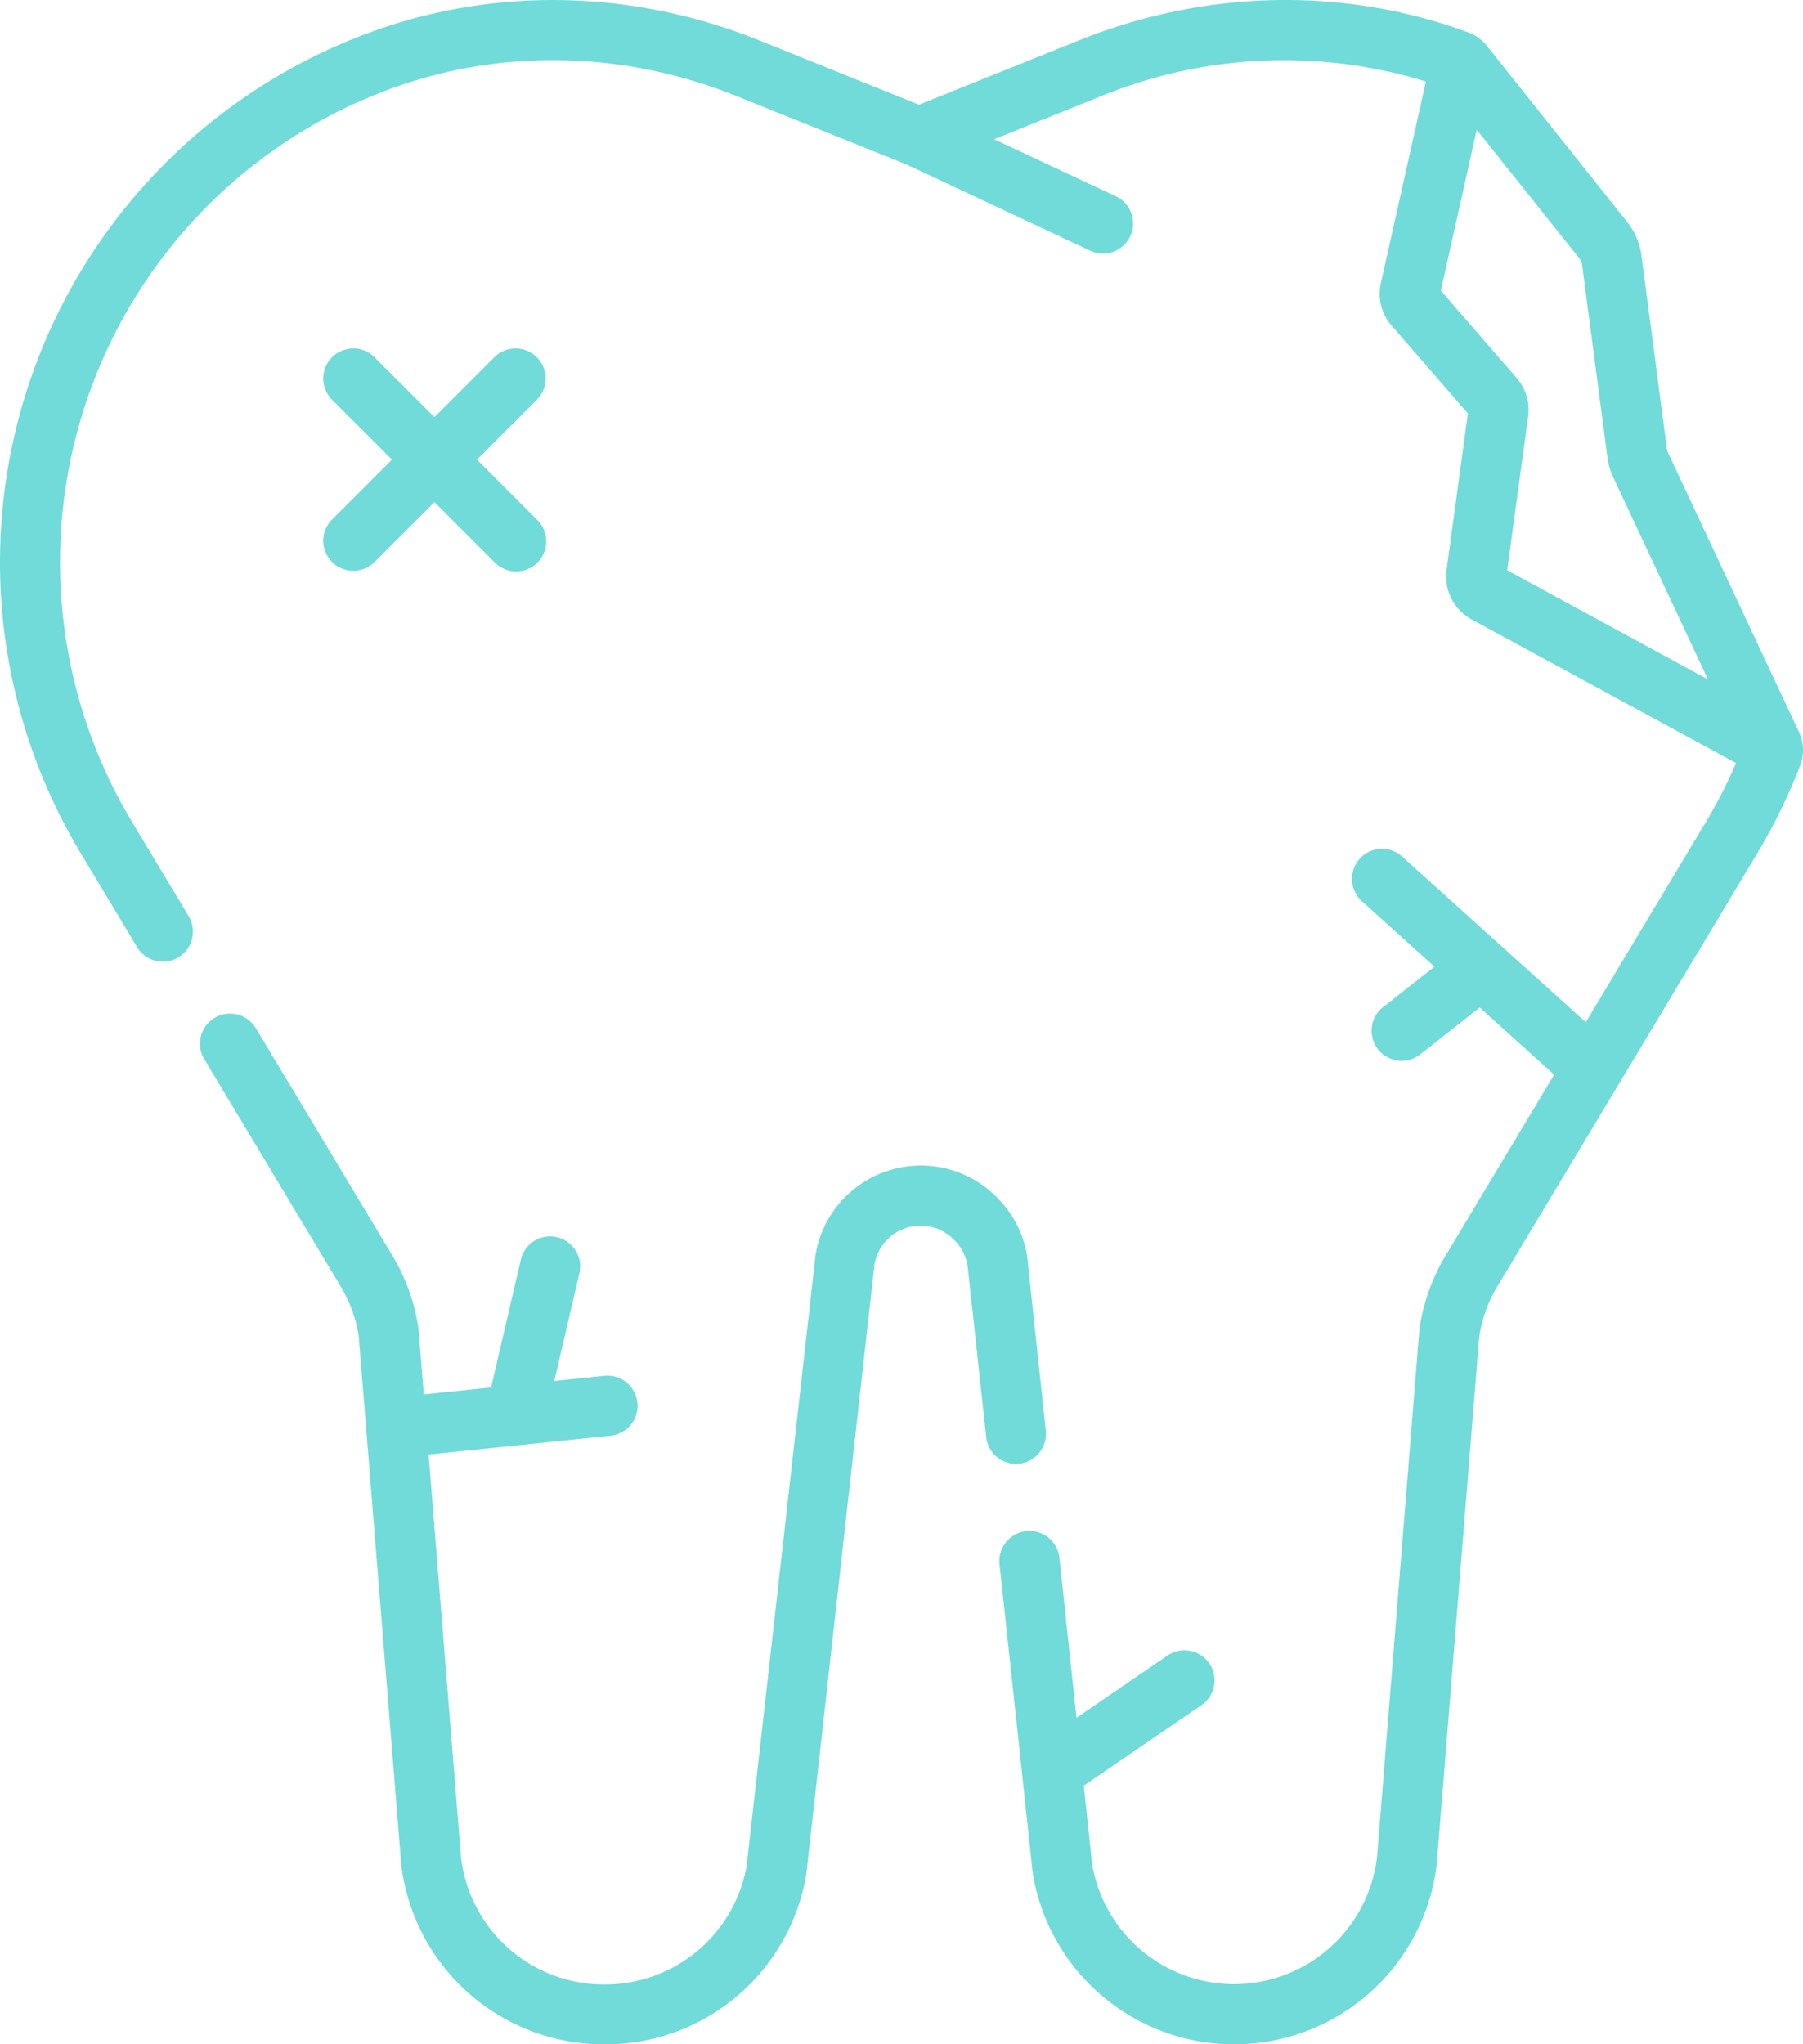
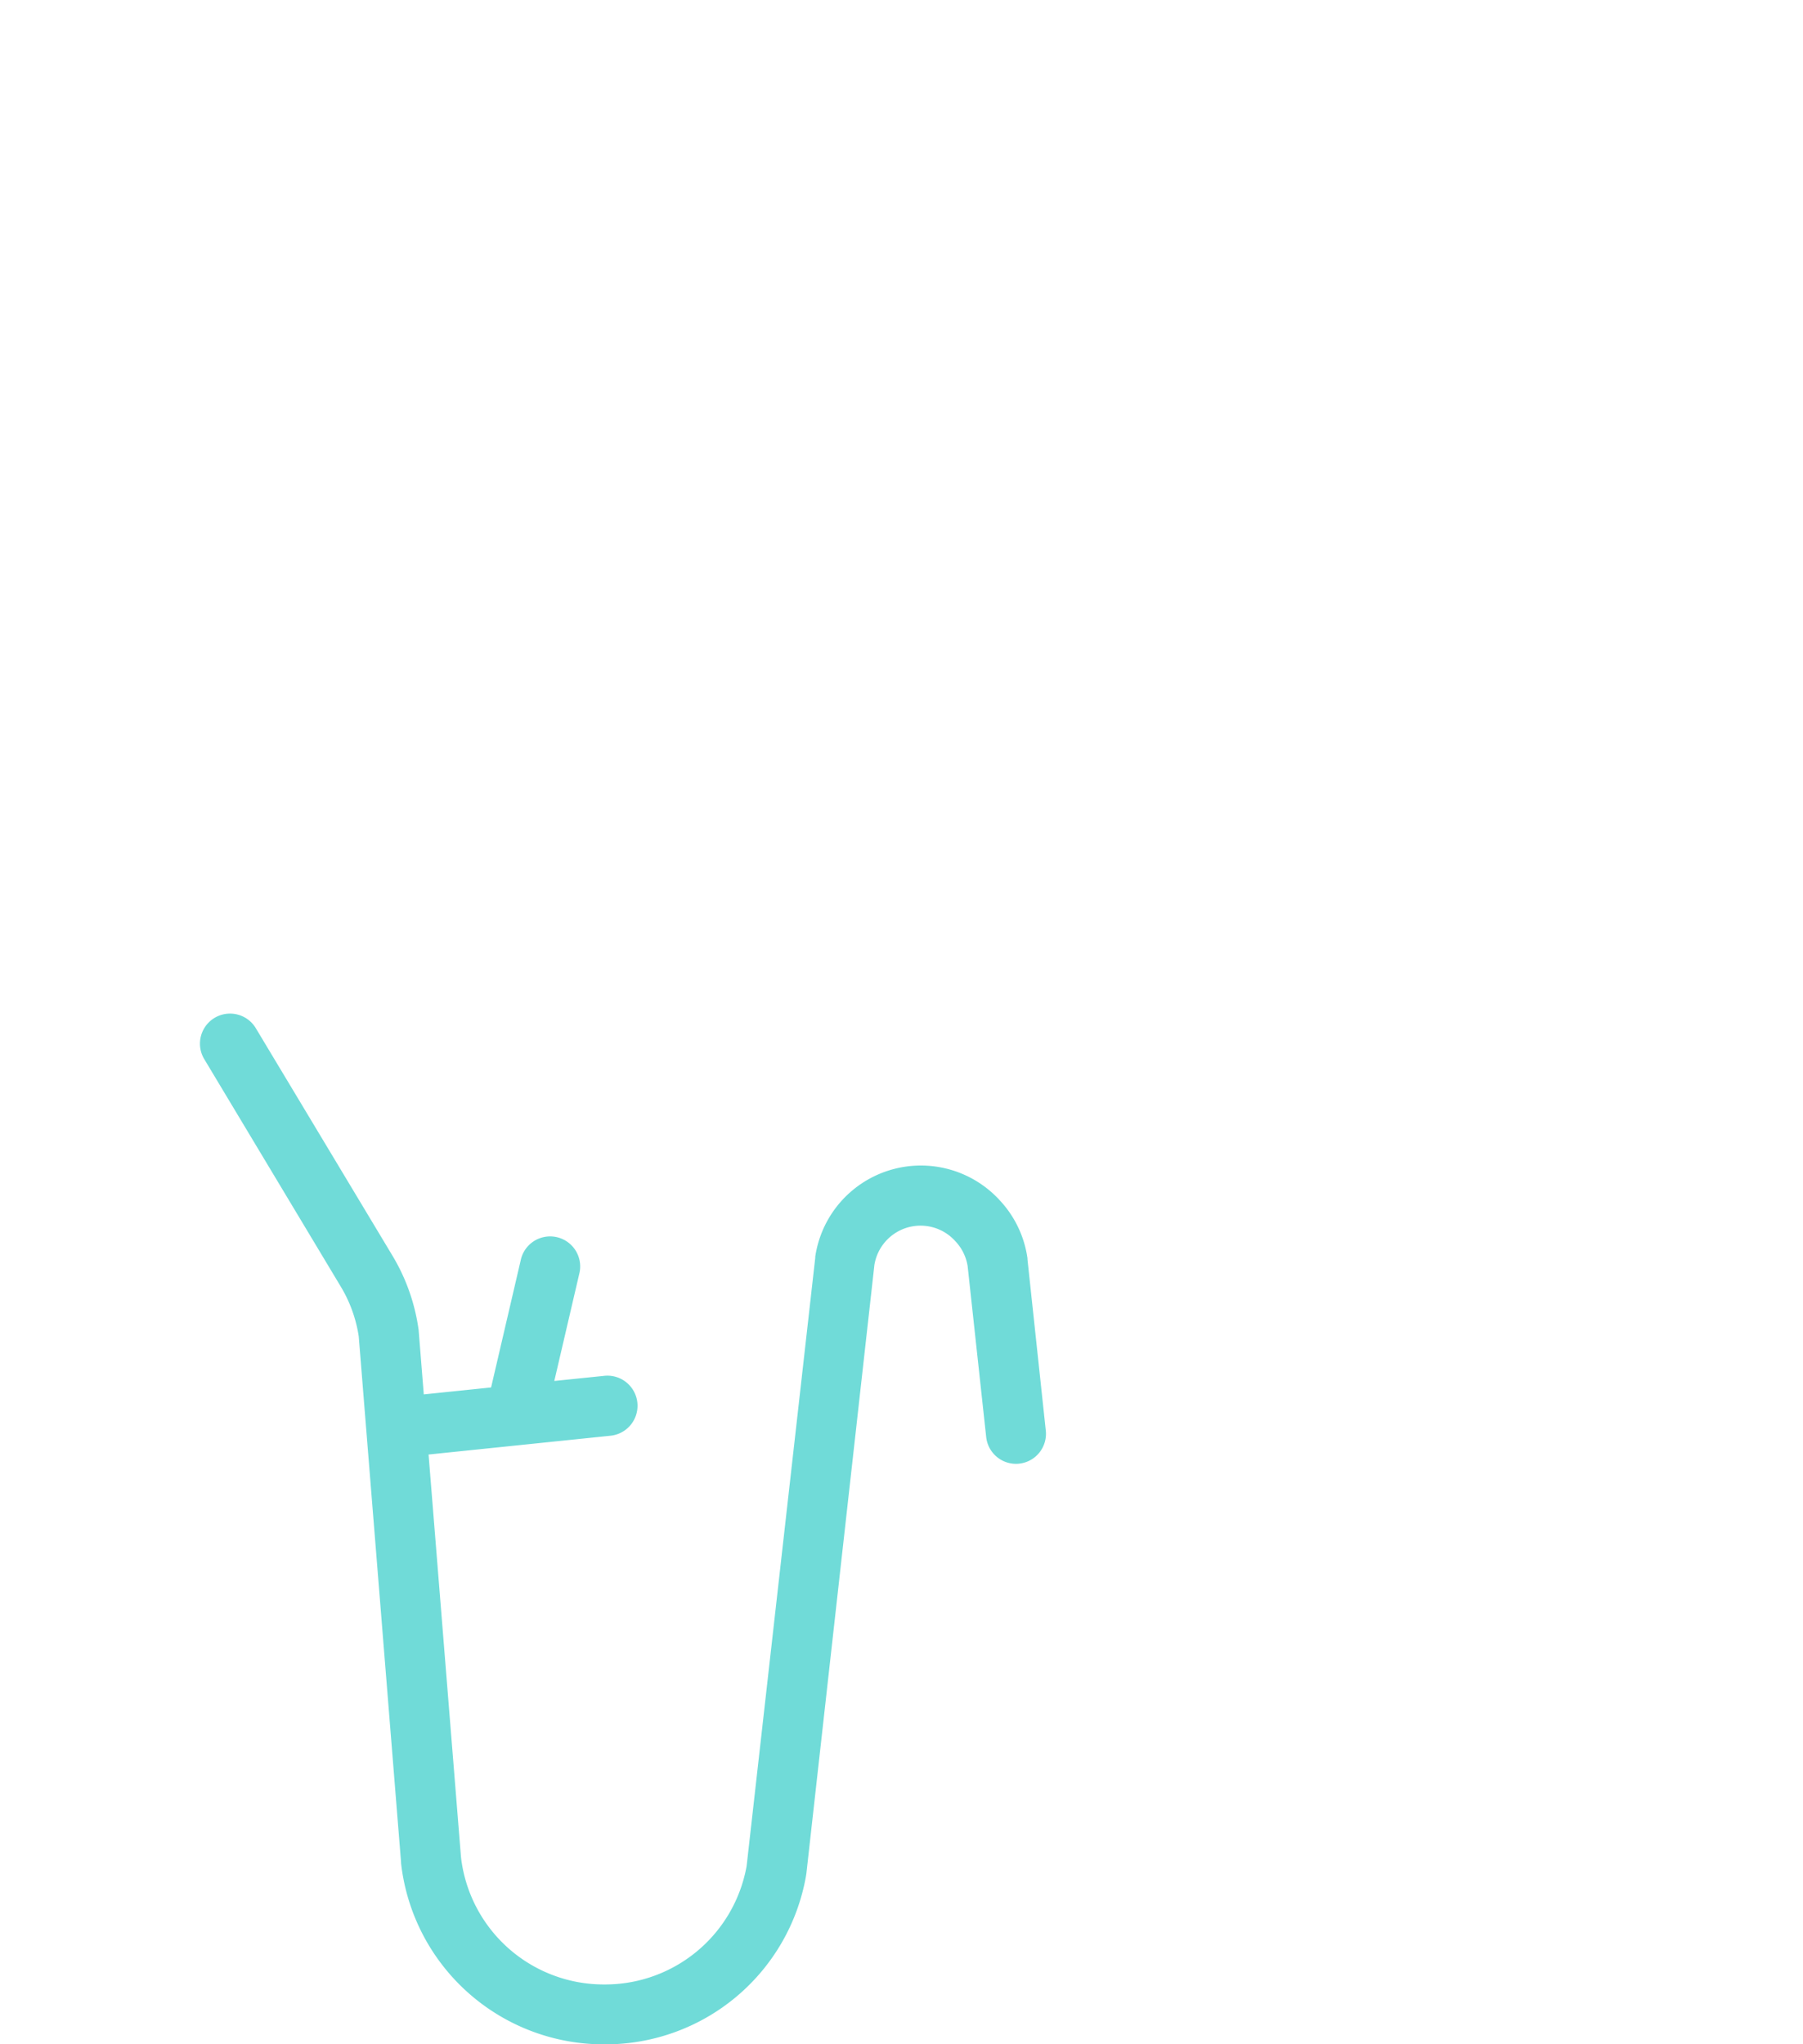
<svg xmlns="http://www.w3.org/2000/svg" viewBox="0 0 451.58 512">
  <defs>
    <style>.cls-1{fill:#70dbd8;}</style>
  </defs>
  <title>Ресурс 1</title>
  <g id="Слой_2" data-name="Слой 2">
    <g id="Capa_1" data-name="Capa 1">
-       <path class="cls-1" d="M450.58,183.36,417.69,113.2a1.82,1.82,0,0,1-.17-.56L411.12,64a17,17,0,0,0-3.54-8.35L372.42,11.49a10.66,10.66,0,0,0-4.65-3.36l-2.28-.82C335-3.32,301.12-2.33,270.23,10.11L230.18,26.23l-40-16.11c-31.69-12.76-66.32-13.47-97.53-2A141.37,141.37,0,0,0,20.14,213.55L34.4,237.31a7.53,7.53,0,0,0,12.91-7.75L33.05,205.81A126.31,126.31,0,0,1,97.81,22.24c27.7-10.17,58.5-9.52,86.72,1.84l42.65,17.17,46,21.59a7.53,7.53,0,0,0,6.4-13.63L249,34.87l26.82-10.8a120.86,120.86,0,0,1,81.32-3.65L345.85,70.91a12.21,12.21,0,0,0,2.69,10.64l19.11,22-5.34,39.22a12.24,12.24,0,0,0,6.24,12.34l66.26,36a125.66,125.66,0,0,1-7.5,14.67L397.18,256l-46-41.47a7.52,7.52,0,1,0-10.08,11.17l18.17,16.4L346.71,252A7.53,7.53,0,1,0,356,263.83l14.61-11.5,18.65,16.82-27.21,45.34a49.14,49.14,0,0,0-6.52,18.27c0,.16,0,.32-.05.48L344.9,465.05a36.06,36.06,0,0,1-71.34,2l-2.12-19.84,29.38-20.09a7.53,7.53,0,1,0-8.5-12.43l-22.7,15.53-4.28-40.06a7.53,7.53,0,0,0-15,1.6L256,444.29v.09l2.63,24.52a3.47,3.47,0,0,0,.06.45,51.11,51.11,0,0,0,101.19-2.72l0-.24L370.49,334.7a34.14,34.14,0,0,1,4.5-12.46l65.23-108.69a142.26,142.26,0,0,0,10.66-21.87,10.69,10.69,0,0,0-.3-8.32ZM379.87,94.68l-19-21.9,9-40.29L395.8,65a2,2,0,0,1,.4.94l6.4,48.62a17,17,0,0,0,1.46,5l23.72,50.6-50.29-27.34,5.25-38.55A12.12,12.12,0,0,0,379.87,94.68Z" />
      <path class="cls-1" d="M255.24,366.57a7.52,7.52,0,0,0,6.69-8.28l-4.59-42.9,0-.26a26.66,26.66,0,0,0-7-14.58l-.23-.25a26.75,26.75,0,0,0-45.92,14.41,2.51,2.51,0,0,0,0,.27L187,467.34A36,36,0,0,1,151.55,497h-.28a36,36,0,0,1-35.81-31.89l-8.12-100.83,45.57-4.71a7.53,7.53,0,0,0-1.55-15l-12.53,1.29,6.34-27.22a7.53,7.53,0,0,0-14.66-3.41L123,347.48l-16.86,1.74-1.28-16a3.93,3.93,0,0,0-.06-.48,49,49,0,0,0-6.51-18.27L64,257.39a7.53,7.53,0,0,0-12.91,7.75l34.27,57.1a34,34,0,0,1,4.49,12.46l10.6,131.69a1.94,1.94,0,0,1,0,.24A51.09,51.09,0,0,0,151.27,512h.28a51,51,0,0,0,50.34-42.28c0-.15.05-.31.07-.46L219,316.81a11.71,11.71,0,0,1,2.82-5.93,11.7,11.7,0,0,1,17.25-.25l.23.25a11.65,11.65,0,0,1,3.06,6.26L247,359.89a7.52,7.52,0,0,0,8.28,6.68Z" />
-       <path class="cls-1" d="M83.16,140.75a7.53,7.53,0,0,0,10.64,0l15-15,15,15a7.53,7.53,0,1,0,10.65-10.64l-15-15,15-15a7.52,7.52,0,0,0-10.64-10.64l-15,15-15-15a7.52,7.52,0,0,0-10.64,10.64l15,15-15,15a7.52,7.52,0,0,0,0,10.64Z" />
    </g>
  </g>
</svg>